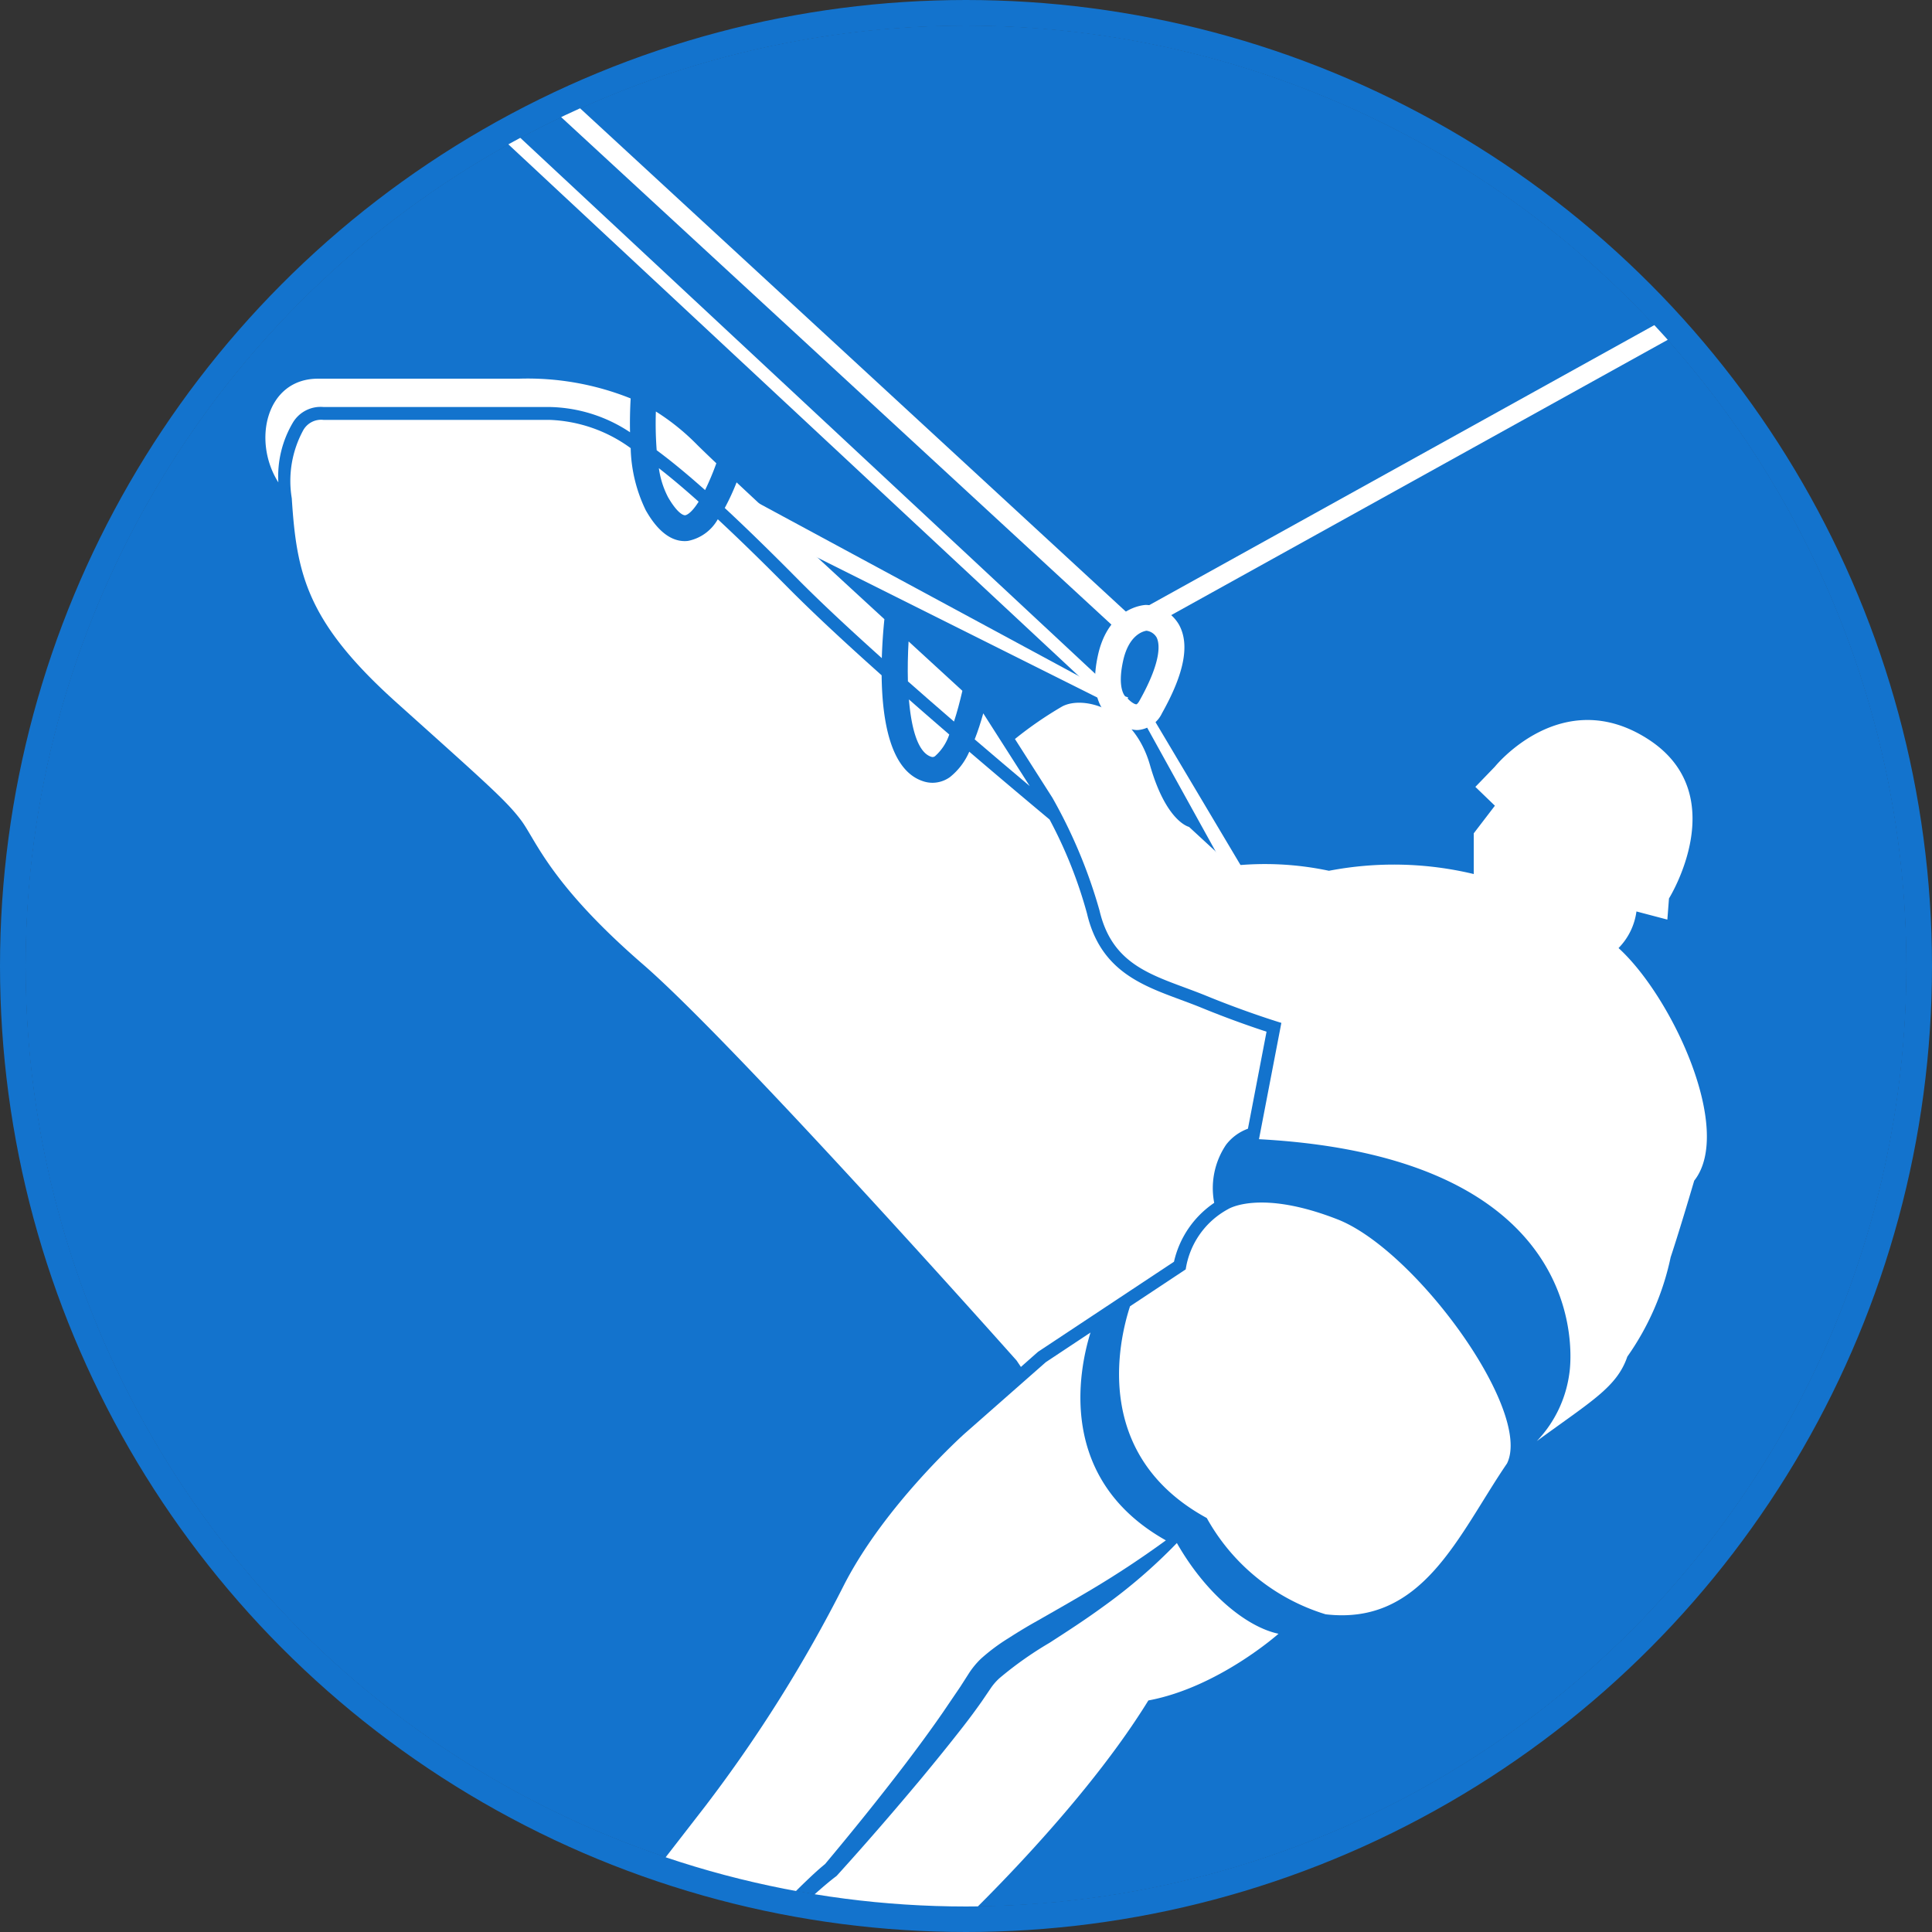
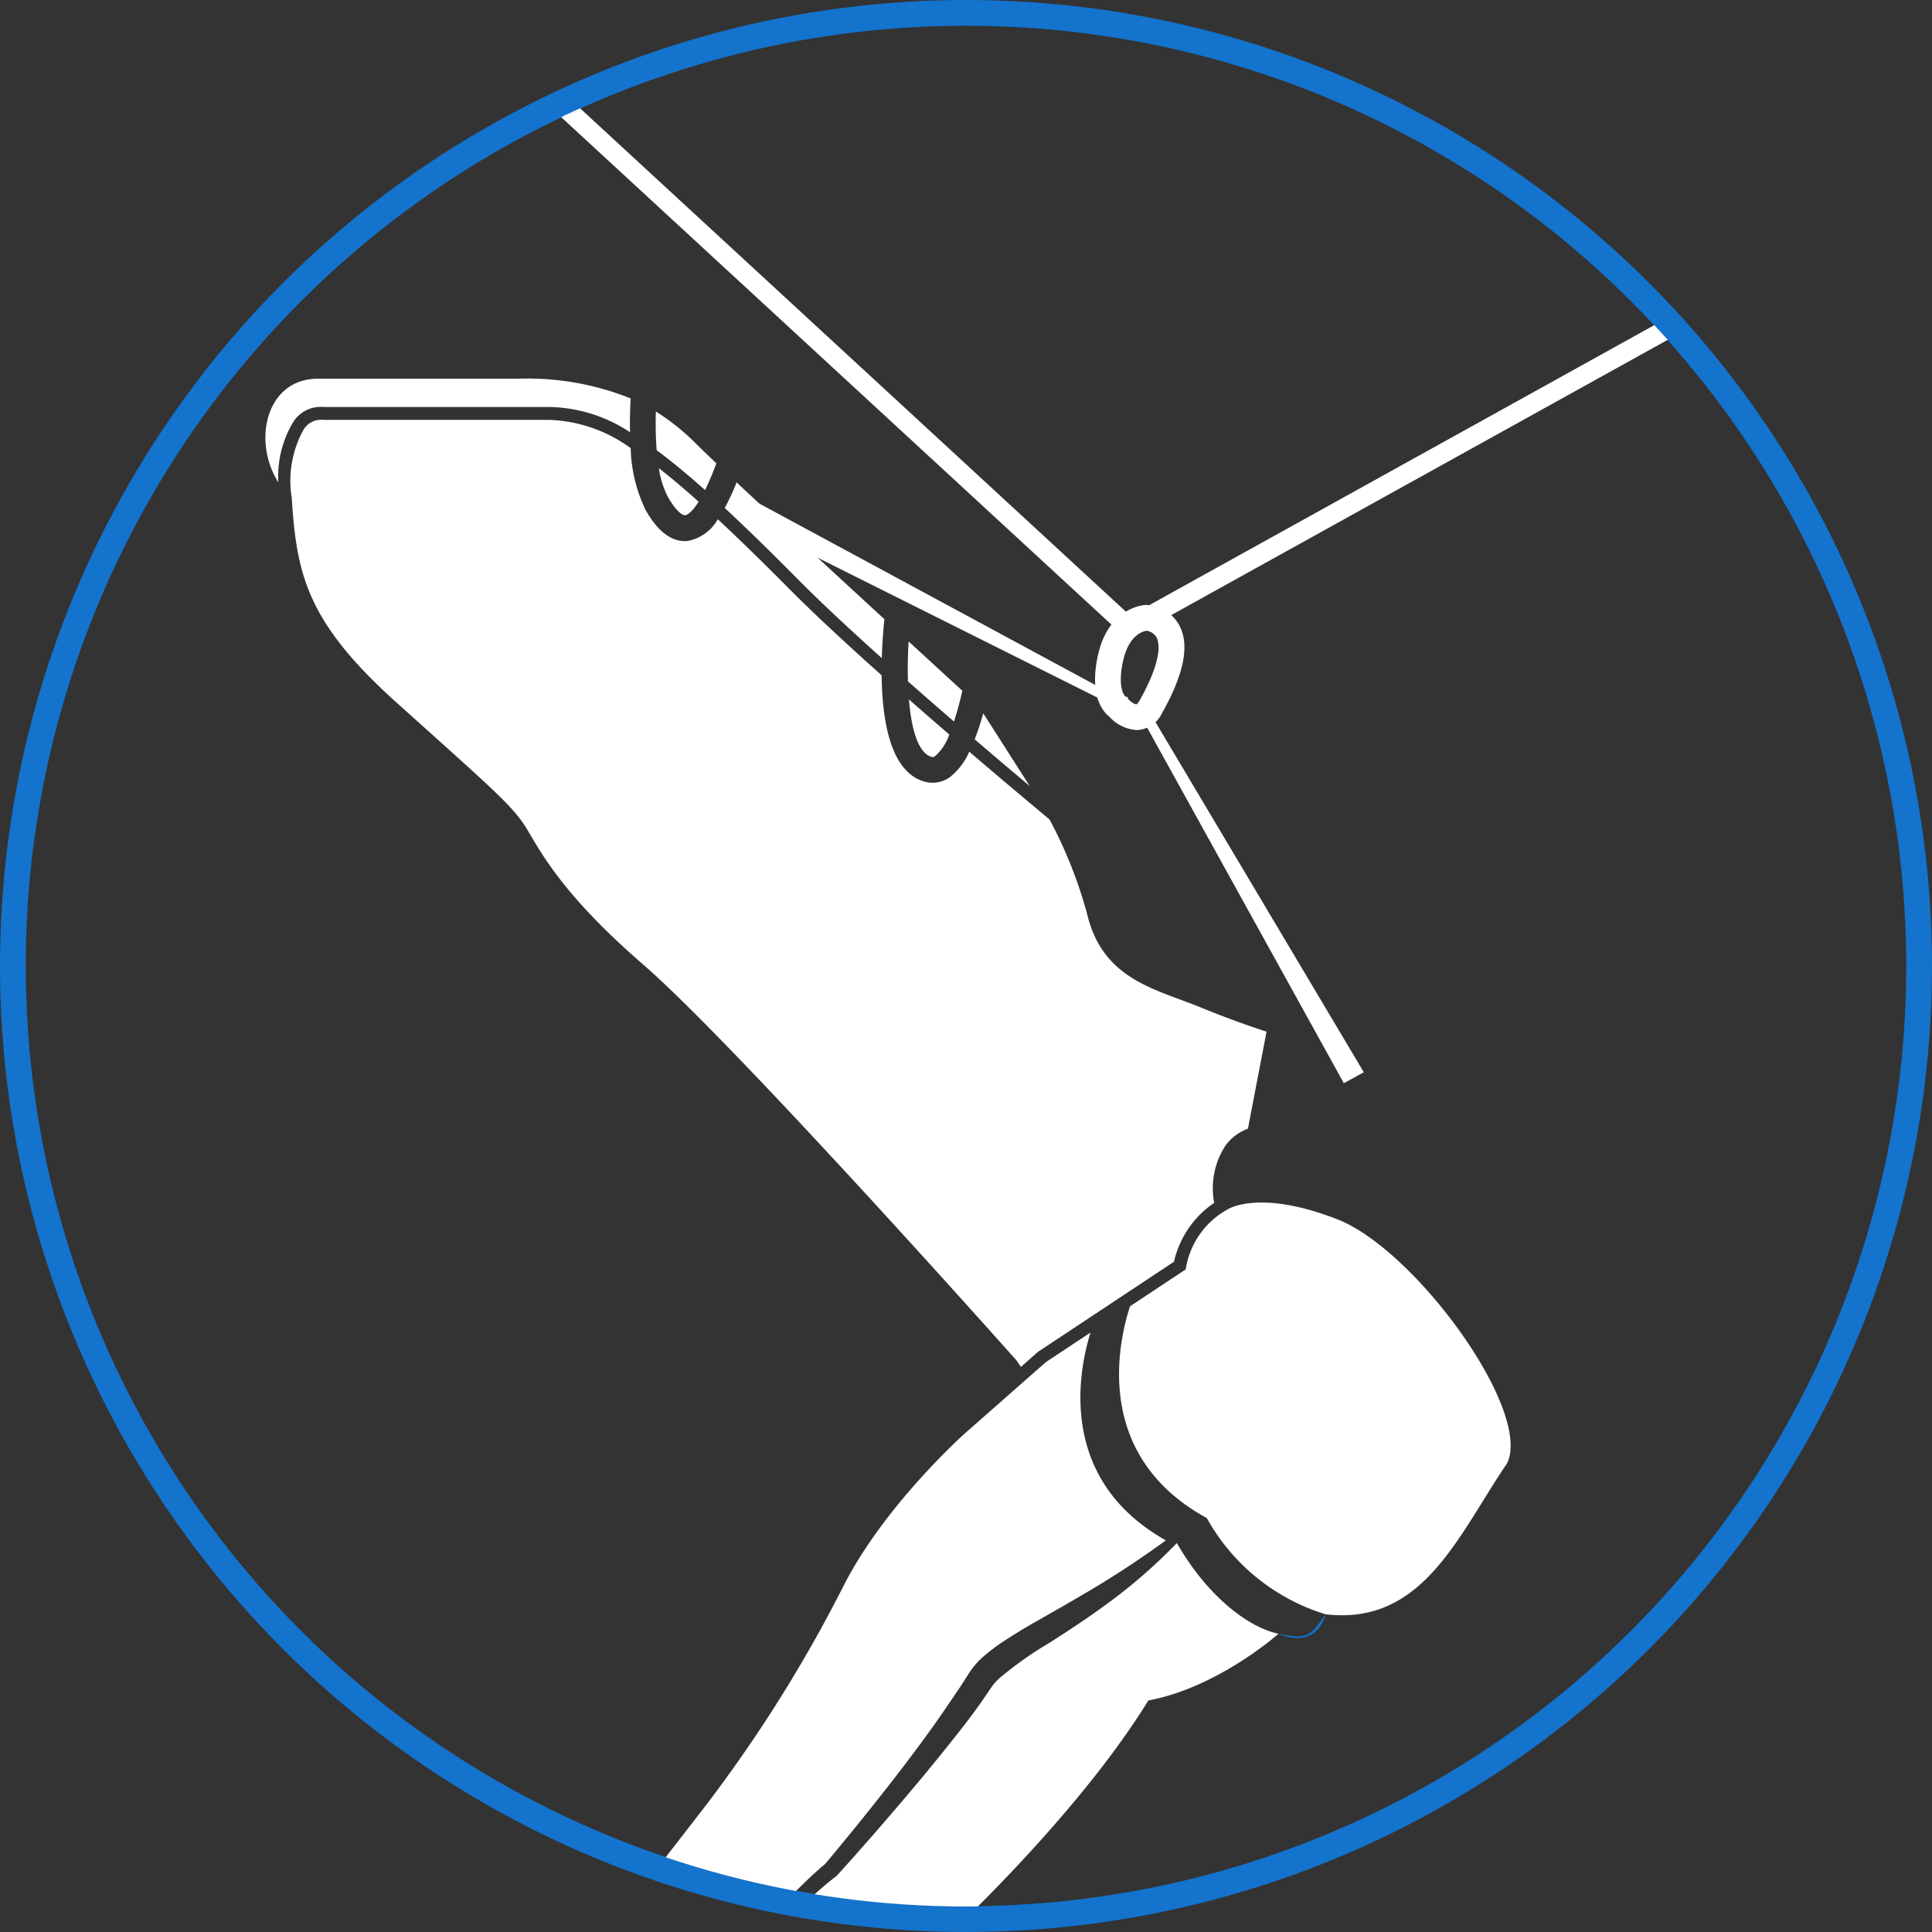
<svg xmlns="http://www.w3.org/2000/svg" id="Hoehensicherung_blau" width="150" height="150" viewBox="0 0 150 150">
  <rect x="0" y="0" width="150" height="150" fill="#333333" stroke="none" />
  <defs>
    <clipPath id="clip-path">
      <circle id="Ellipse_449" data-name="Ellipse 449" cx="73.02" cy="73.02" r="73.02" transform="translate(1.98 1.98)" fill="#1373cd" />
    </clipPath>
  </defs>
  <g id="Ebene_1" data-name="Ebene 1">
    <g id="Ellipse_447" data-name="Ellipse 447" fill="none" stroke="#1373cd" stroke-miterlimit="10" stroke-width="2">
-       <circle cx="75" cy="75" r="75" stroke="none" />
      <circle cx="75" cy="75" r="74" fill="none" />
    </g>
  </g>
  <g id="Ebene_2" data-name="Ebene 2">
    <g id="Gruppe_19070" data-name="Gruppe 19070">
-       <circle id="Ellipse_448" data-name="Ellipse 448" cx="73.02" cy="73.02" r="73.02" transform="translate(1.98 1.98)" fill="#1373cd" />
      <g id="Gruppe_19069" data-name="Gruppe 19069" clip-path="url(#clip-path)">
        <g id="Gruppe_19068" data-name="Gruppe 19068">
          <path id="Pfad_17520" data-name="Pfad 17520" d="M181.477-4.16,87.752,47.8,17.477-17.007l-.184-.17-1.017,1.1L87.4,49.519l.133.123L181.984-2.727l.219-.121Z" fill="#fff" />
          <g id="Gruppe_19062" data-name="Gruppe 19062">
-             <rect id="Rechteck_1478" data-name="Rechteck 1478" width="1.001" height="103.093" transform="translate(10.185 -16.09) rotate(-47.011)" fill="#fff" />
-           </g>
+             </g>
          <g id="Gruppe_19063" data-name="Gruppe 19063">
            <path id="Pfad_17521" data-name="Pfad 17521" d="M88.232,56.681a3.117,3.117,0,0,1-2.112-1.05c-.486-.378-1.568-1.607-.876-4.755.83-3.773,3.615-3.907,3.733-3.91a3.1,3.1,0,0,1,2.549,1.516c.862,1.532.434,3.785-1.307,6.888a2.286,2.286,0,0,1-1.78,1.3C88.368,56.678,88.3,56.681,88.232,56.681Zm-.685-2.452c.228.254.556.473.694.452,0,0,.1-.041.234-.289C90.3,51.138,90,49.87,89.791,49.477a1.067,1.067,0,0,0-.78-.507c-.28.044-1.375.342-1.813,2.336-.478,2.171.159,2.752.165,2.758l.235.09Z" fill="#fff" />
          </g>
          <path id="Pfad_17522" data-name="Pfad 17522" d="M99.263,126.849s2.779,1.39,3.663-1.515C101.749,126.936,101.663,127.355,99.263,126.849Z" fill="#1373cd" />
          <g id="Gruppe_19064" data-name="Gruppe 19064">
            <path id="Pfad_17523" data-name="Pfad 17523" d="M103.842,94.67c-6.063-2.368-8.5-.789-8.5-.789a6.409,6.409,0,0,0-3.284,4.674l-4.324,2.866c-.912,2.805-2.9,11.6,5.96,16.439a15.865,15.865,0,0,0,9.227,7.474c7.579.884,10.295-6.158,14.085-11.716C119,109.544,109.9,97.039,103.842,94.67Z" fill="#fff" />
-             <path id="Pfad_17524" data-name="Pfad 17524" d="M125.663,73.607a4.982,4.982,0,0,0,1.39-2.842l2.4.632.126-1.642s5.053-8.085-1.642-12.379-11.874,2.147-11.874,2.147l-1.516,1.57,1.516,1.462L114.421,64.7V67.86a26.625,26.625,0,0,0-11.242-.253,23.953,23.953,0,0,0-7.579-.379L92.316,64.2s-1.769-.379-3.032-4.8-5.179-5.432-6.821-4.548A29.253,29.253,0,0,0,78.8,57.376l2.9,4.547A39.479,39.479,0,0,1,85.368,70.7c1.074,4.579,4.594,5.1,8.331,6.632,3.16,1.294,5.785,2.084,5.785,2.084l-1.737,9.031c26.874,1.453,24.1,18.158,24.1,18.158a9.412,9.412,0,0,1-2.528,5.28c4.216-3.09,6.217-4.182,7.028-6.559a20.8,20.8,0,0,0,3.363-7.721s.6-1.768,1.828-5.937C134.625,87.755,129.832,77.4,125.663,73.607Z" fill="#fff" />
          </g>
          <path id="Pfad_17525" data-name="Pfad 17525" d="M58,38.584l-.845,1.553,29,14.5.346-.665Z" fill="#fff" />
          <path id="Pfad_17526" data-name="Pfad 17526" d="M104.336,84.1l1.549-.851L89.306,55.383l-.65.373Z" fill="#fff" />
          <g id="Gruppe_19066" data-name="Gruppe 19066">
            <path id="Pfad_17527" data-name="Pfad 17527" d="M72.307,58.758a.3.3,0,0,0,.31-.069A3.868,3.868,0,0,0,73.7,57.027q-1.594-1.374-3.132-2.724C70.761,56.622,71.283,58.441,72.307,58.758Z" fill="#fff" />
            <path id="Pfad_17528" data-name="Pfad 17528" d="M57.189,37.452a17.834,17.834,0,0,1-.92,1.988c1.661,1.543,3.507,3.344,5.616,5.472,1.778,1.8,4.05,3.915,6.579,6.186.031-1.1.109-2.143.2-3.025C64.583,44.321,60.161,40.238,57.189,37.452Z" fill="#fff" />
            <path id="Pfad_17529" data-name="Pfad 17529" d="M70.542,49.8c-.059,1.042-.08,2.1-.052,3.1,1.159,1.023,2.359,2.069,3.578,3.121.231-.7.448-1.508.651-2.387C73.494,52.513,72.067,51.2,70.542,49.8Z" fill="#fff" />
            <path id="Pfad_17530" data-name="Pfad 17530" d="M25.116,31.6H42.677a11.632,11.632,0,0,1,6.239,1.961c-.021-.964.005-1.875.048-2.627a21.487,21.487,0,0,0-8.69-1.533H24.689c-4.026,0-5.124,4.828-3.078,8.05a8.2,8.2,0,0,1,1.135-4.652A2.508,2.508,0,0,1,25.116,31.6Z" fill="#fff" />
            <path id="Pfad_17531" data-name="Pfad 17531" d="M50.985,34.957c1.133.838,2.375,1.862,3.757,3.093a20.836,20.836,0,0,0,.874-2.08c-.661-.628-1.184-1.131-1.511-1.457a17.681,17.681,0,0,0-3.183-2.564A27.515,27.515,0,0,0,50.985,34.957Z" fill="#fff" />
            <path id="Pfad_17532" data-name="Pfad 17532" d="M53.195,40.005c.07-.008.447-.1,1.047-1.053q-1.674-1.5-3.087-2.6a6.9,6.9,0,0,0,.719,2.263C52.538,39.756,53,40.012,53.195,40.005Z" fill="#fff" />
            <g id="Gruppe_19065" data-name="Gruppe 19065">
              <path id="Pfad_17533" data-name="Pfad 17533" d="M76.34,55.383c-.2.722-.423,1.406-.666,2.021,1.418,1.215,2.852,2.431,4.275,3.628Z" fill="#fff" />
              <path id="Pfad_17534" data-name="Pfad 17534" d="M49.918,74.87c7.219,6.253,29.008,30.758,29.008,30.758l.337.5L80.539,105l.052-.045.057-.038,10.5-6.957a7.526,7.526,0,0,1,3.123-4.571,6.019,6.019,0,0,1,.926-4.519,3.764,3.764,0,0,1,1.692-1.237L98.334,80.1c-1.036-.338-2.9-.977-5.014-1.844-.579-.237-1.152-.449-1.712-.657-3.041-1.127-6.186-2.292-7.213-6.672a35.071,35.071,0,0,0-2.906-7.3c-2.052-1.713-4.159-3.49-6.235-5.266a5.118,5.118,0,0,1-1.5,1.972,2.346,2.346,0,0,1-1.35.442,2.32,2.32,0,0,1-.692-.107c-2.547-.788-3.222-4.616-3.262-8.237-2.811-2.509-5.335-4.854-7.279-6.816-2.038-2.056-3.829-3.8-5.442-5.3a3.41,3.41,0,0,1-2.309,1.68,2.1,2.1,0,0,1-.26.016c-1.628,0-2.664-1.776-3.016-2.38a11.632,11.632,0,0,1-1.178-4.837A11.348,11.348,0,0,0,42.677,32.6H25.116a1.592,1.592,0,0,0-1.571.8,8.222,8.222,0,0,0-.892,5.284c.379,5.874,1.136,9.583,8.147,15.876s8.526,7.619,9.663,9.135S42.7,68.618,49.918,74.87Z" fill="#fff" />
            </g>
          </g>
          <g id="Gruppe_19067" data-name="Gruppe 19067">
            <path id="Pfad_17535" data-name="Pfad 17535" d="M50.369,158.45a11.441,11.441,0,0,1,2.026-3.063A22.9,22.9,0,0,1,55.1,152.92c.936-.741,1.93-1.394,2.926-2.047q1.408-1.625,2.909-3.174.758-.788,1.546-1.55c.509-.487,1-.954,1.578-1.426,2.117-2.531,4.2-5.108,6.2-7.73,1-1.316,1.98-2.646,2.917-4l1.382-2.033.656-1.025a6.431,6.431,0,0,1,.942-1.148,14.792,14.792,0,0,1,2.143-1.6c.722-.466,1.438-.9,2.165-1.306,1.447-.825,2.877-1.637,4.29-2.479q2.964-1.766,5.764-3.809c-8.448-4.748-6.779-13.146-5.852-16.135l-3.468,2.3-6.316,5.558s-6.168,5.509-9.357,11.747a110.175,110.175,0,0,1-10.786,17.19l-6.257,8.073.5,2.021s-5.431,4.8-7.2,7.705c-2.447,4.021,5.617,5.6,8.142,3.231A5.277,5.277,0,0,1,50.369,158.45Z" fill="#fff" />
            <path id="Pfad_17536" data-name="Pfad 17536" d="M91.372,119.8a41.468,41.468,0,0,1-5.728,4.943c-1.358.993-2.768,1.908-4.162,2.806a28.051,28.051,0,0,0-3.88,2.741,4.4,4.4,0,0,0-.66.752l-.717,1.054q-.73,1.037-1.506,2.029c-1.033,1.324-2.086,2.623-3.152,3.909-2.141,2.563-4.318,5.08-6.56,7.554l-.047.052-.049.038c-.528.4-1.085.88-1.612,1.349s-1.056.964-1.573,1.462c-1.037.992-2.042,2.021-3.045,3.055l-.054.055-.053.031c-1.026.6-2.055,1.2-3.023,1.892a22.258,22.258,0,0,0-2.744,2.255,10.987,10.987,0,0,0-2.088,2.829,5.129,5.129,0,0,0-.567,2.485c7.558,3.138,10.21-.391,14.122-2.157s3.789-1.769,6.063-5.937c3.284.126,2.779-2.274,2.779-2.274s10.358-9.474,16.042-18.7c5.431-1.01,10.105-5.179,10.105-5.179C96.885,126.349,93.7,123.88,91.372,119.8Z" fill="#fff" />
          </g>
        </g>
      </g>
    </g>
  </g>
</svg>